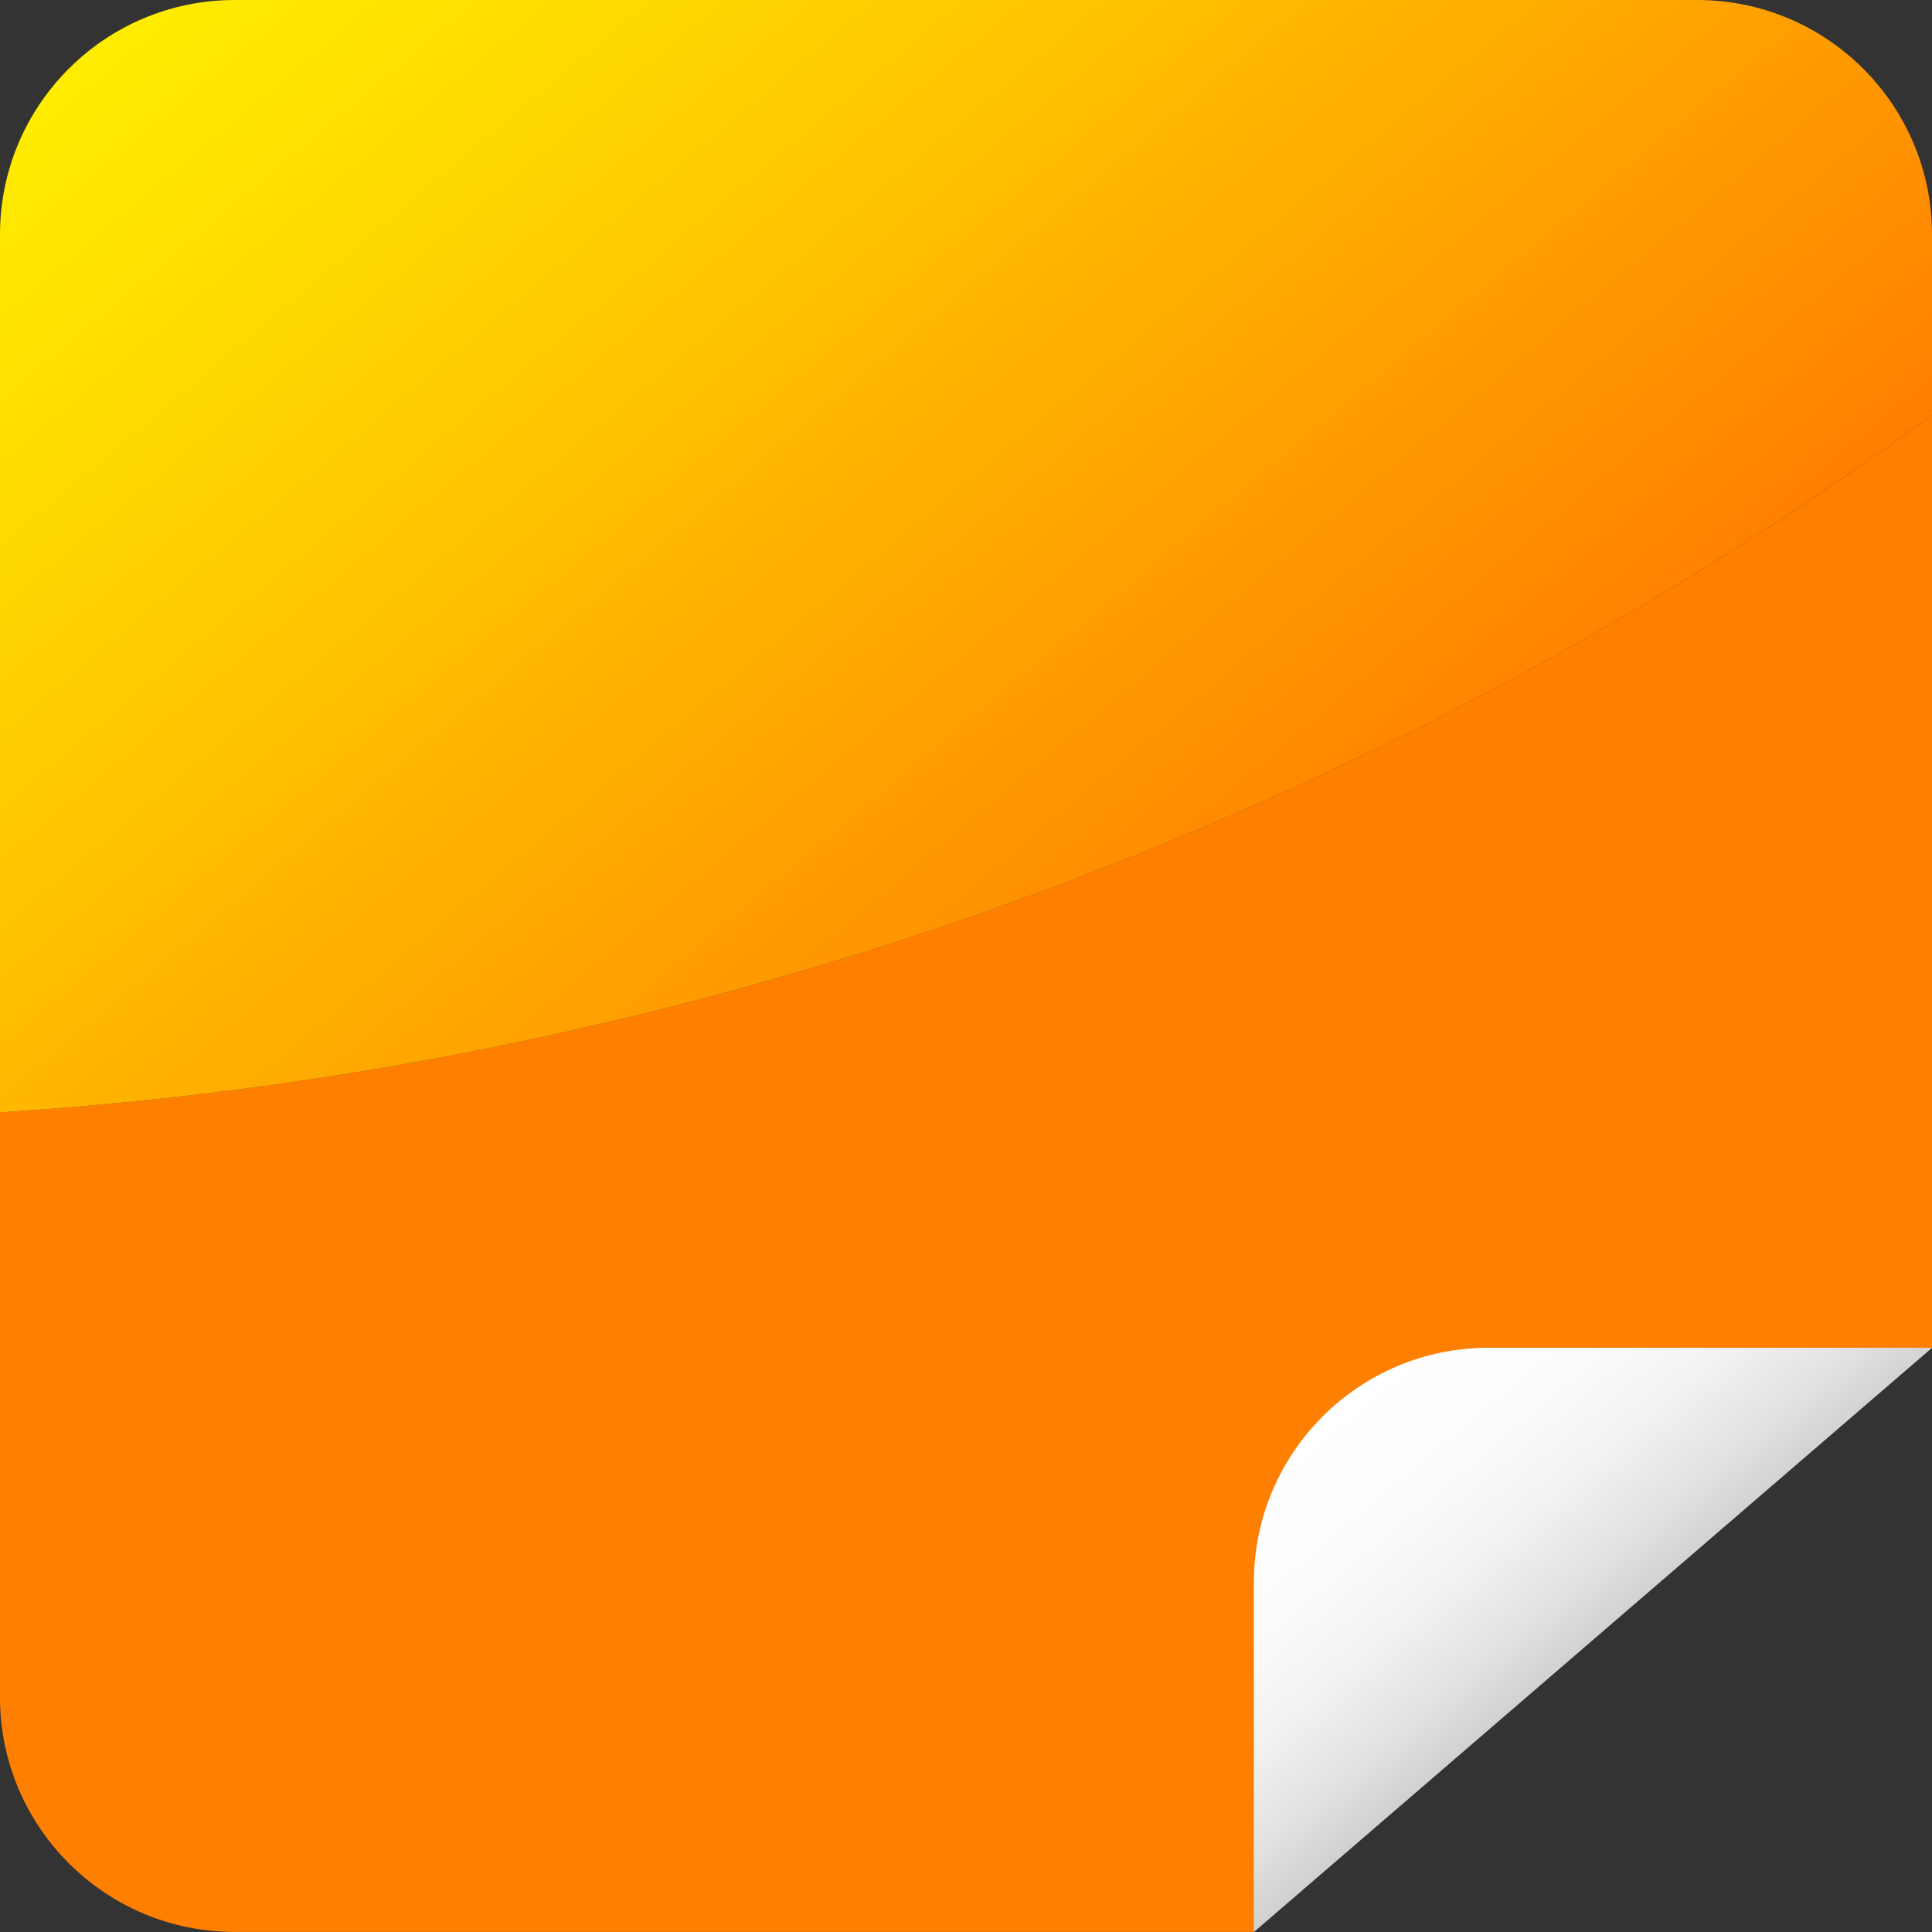
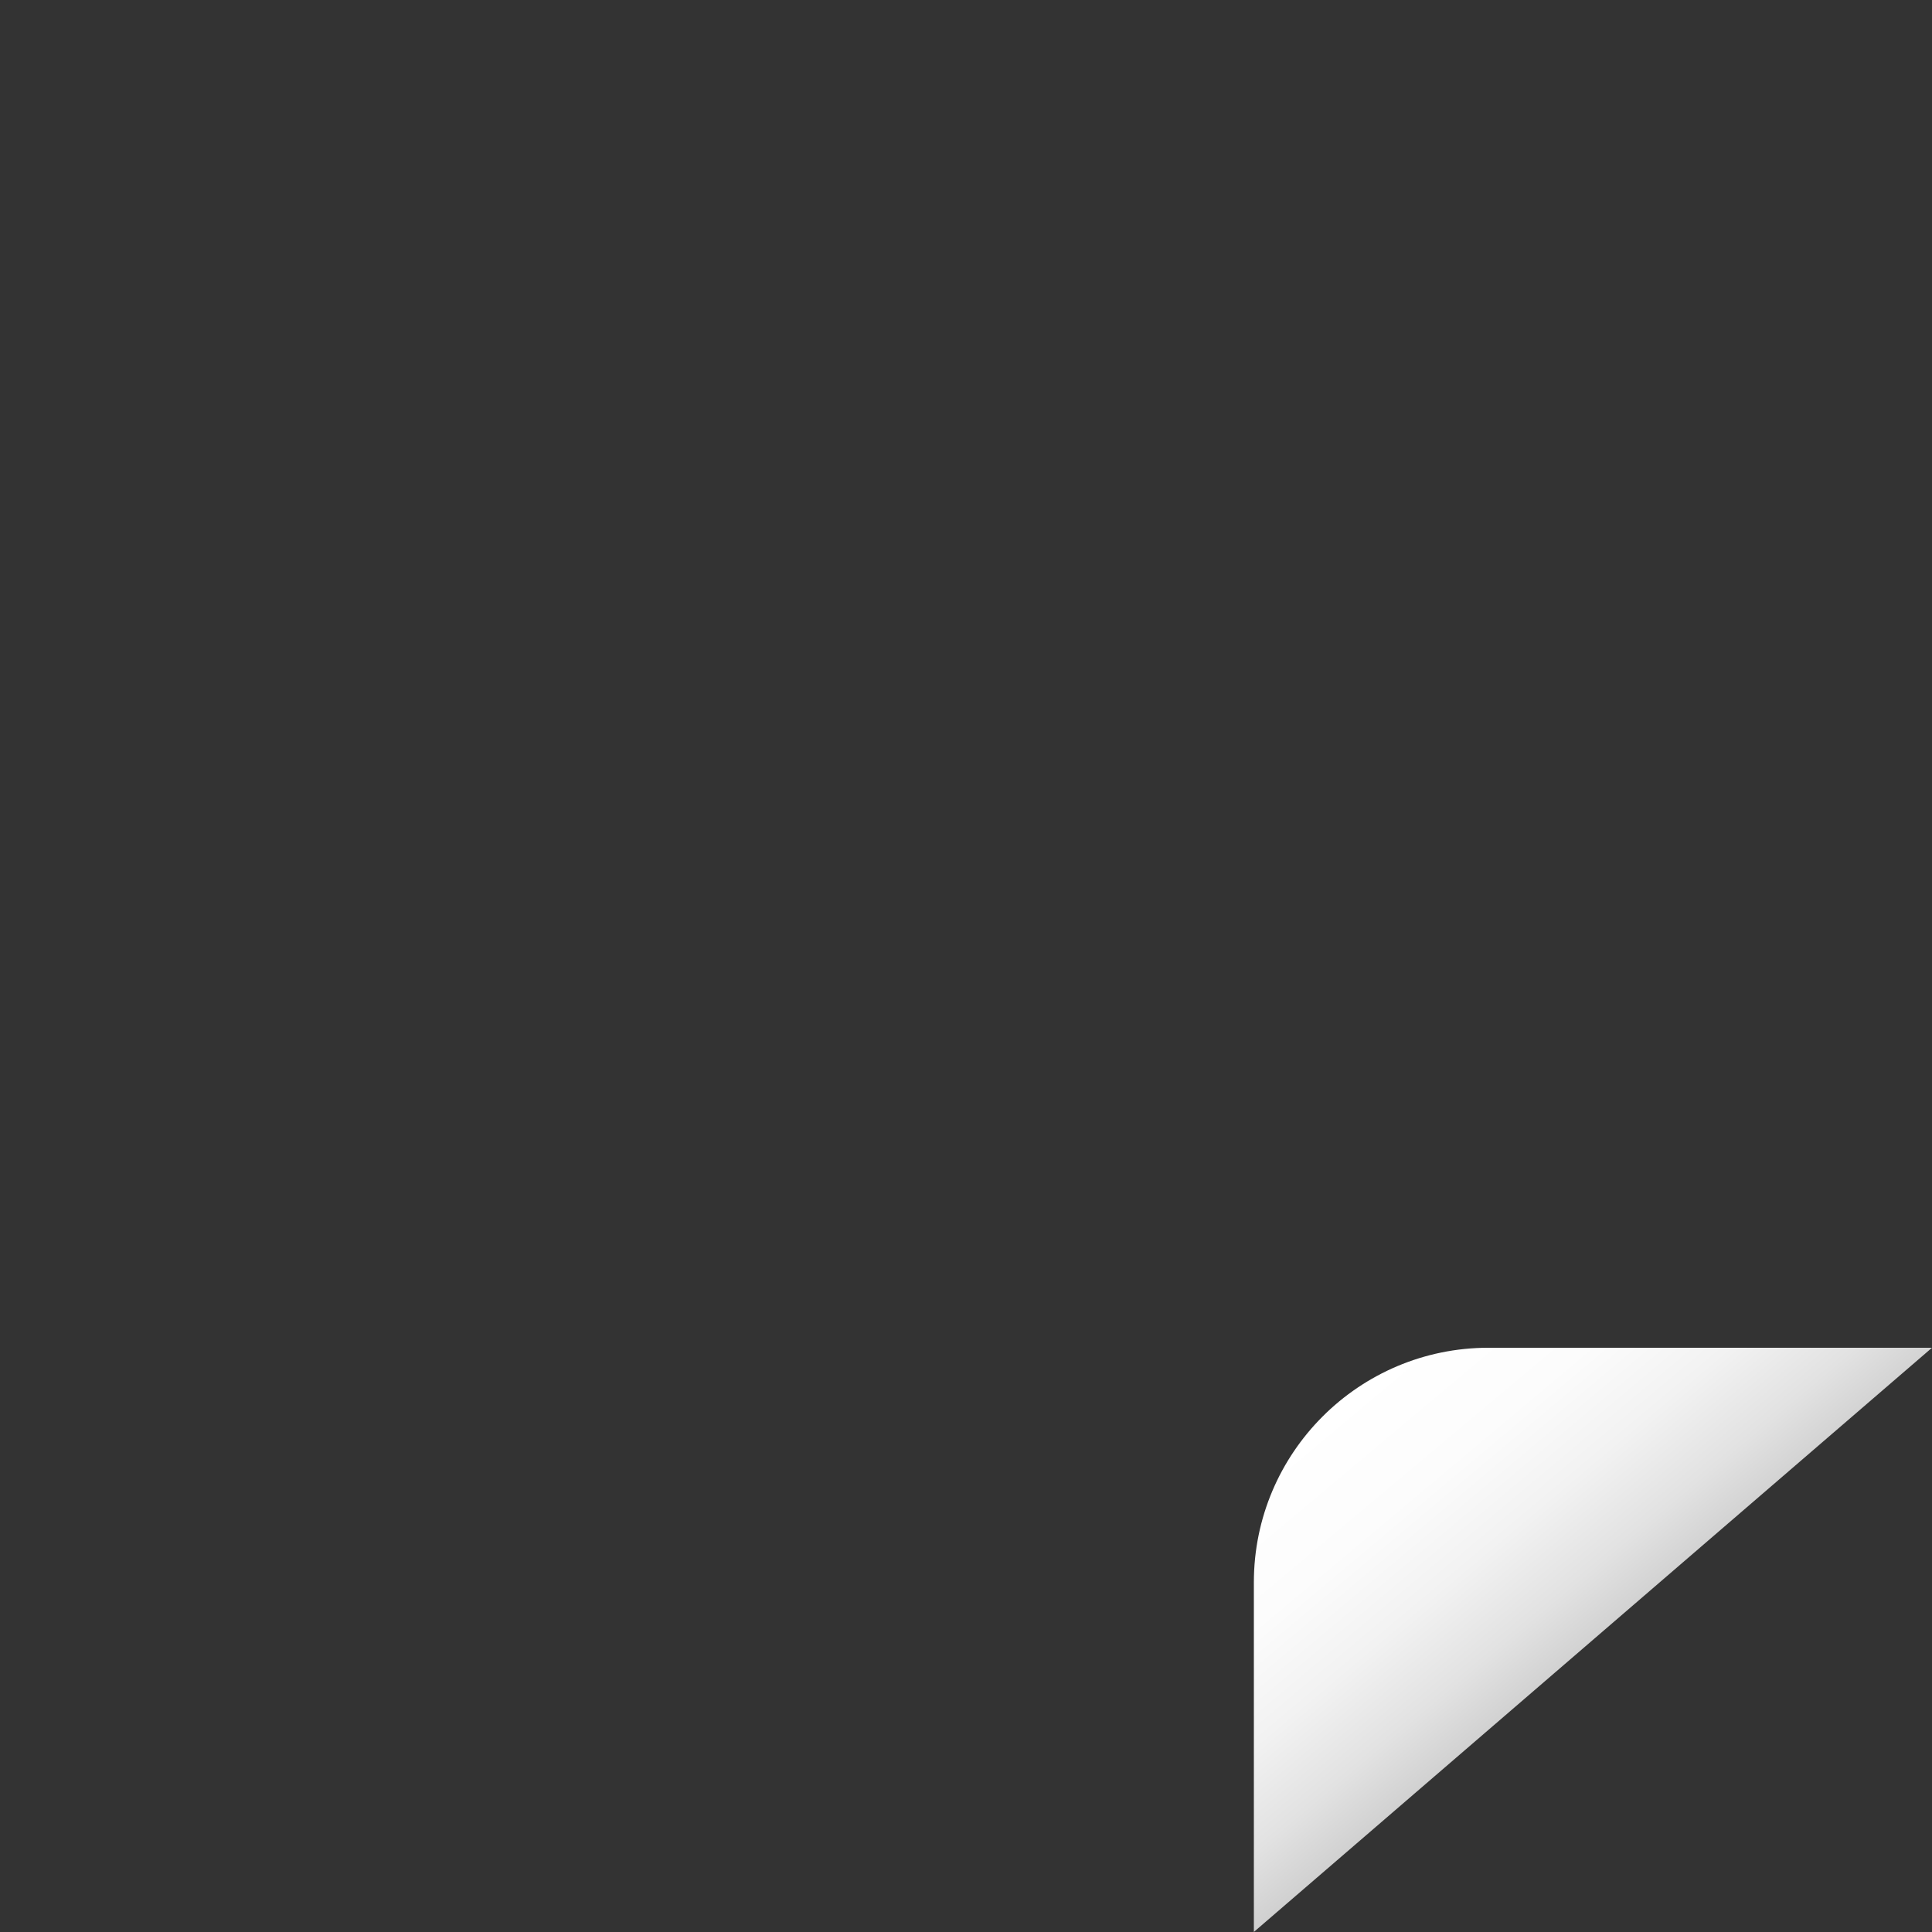
<svg xmlns="http://www.w3.org/2000/svg" enable-background="new 0 0 250.978 250.975" baseProfile="basic" viewBox="0 0 250.978 250.975">
  <rect x="0" y="0" width="250.978" height="250.975" fill="#333333" stroke="none" />
  <defs>
    <linearGradient id="b" x1="41.301" x2="163.53" y1="-18.383" y2="127.28" gradientUnits="userSpaceOnUse">
      <stop stop-color="#ffed00" offset="0" />
      <stop stop-color="#ffd400" offset=".268" />
      <stop stop-color="#ff9300" offset=".836" />
      <stop stop-color="#ff7f00" offset="1" />
    </linearGradient>
    <linearGradient id="a" x1="178.06" x2="207.42" y1="178.62" y2="213.61" gradientUnits="userSpaceOnUse">
      <stop stop-color="#fff" offset="0" />
      <stop stop-color="#fcfcfc" offset=".335" />
      <stop stop-color="#f2f2f2" offset=".594" />
      <stop stop-color="#e2e2e2" offset=".826" />
      <stop stop-color="#d0d0d0" offset="1" />
    </linearGradient>
  </defs>
-   <path d="m0 220.48c0 16.841 13.653 30.491 30.491 30.491h132.39l88.096-75.893v-121.18c-73.067 53.192-160.28 84.862-250.98 90.601v75.98z" fill="#ff7f00" />
-   <path d="m220.49 0h-190c-16.838 0-30.491 13.65-30.491 30.485v114.02c90.702-5.739 177.91-37.409 250.98-90.601v-23.418c0-16.835-13.653-30.485-30.491-30.485z" fill="url(#b)" />
  <path d="m250.98 175.08h-57.602c-16.841 0-30.494 13.651-30.494 30.485v45.408l88.096-75.893z" fill="url(#a)" />
</svg>